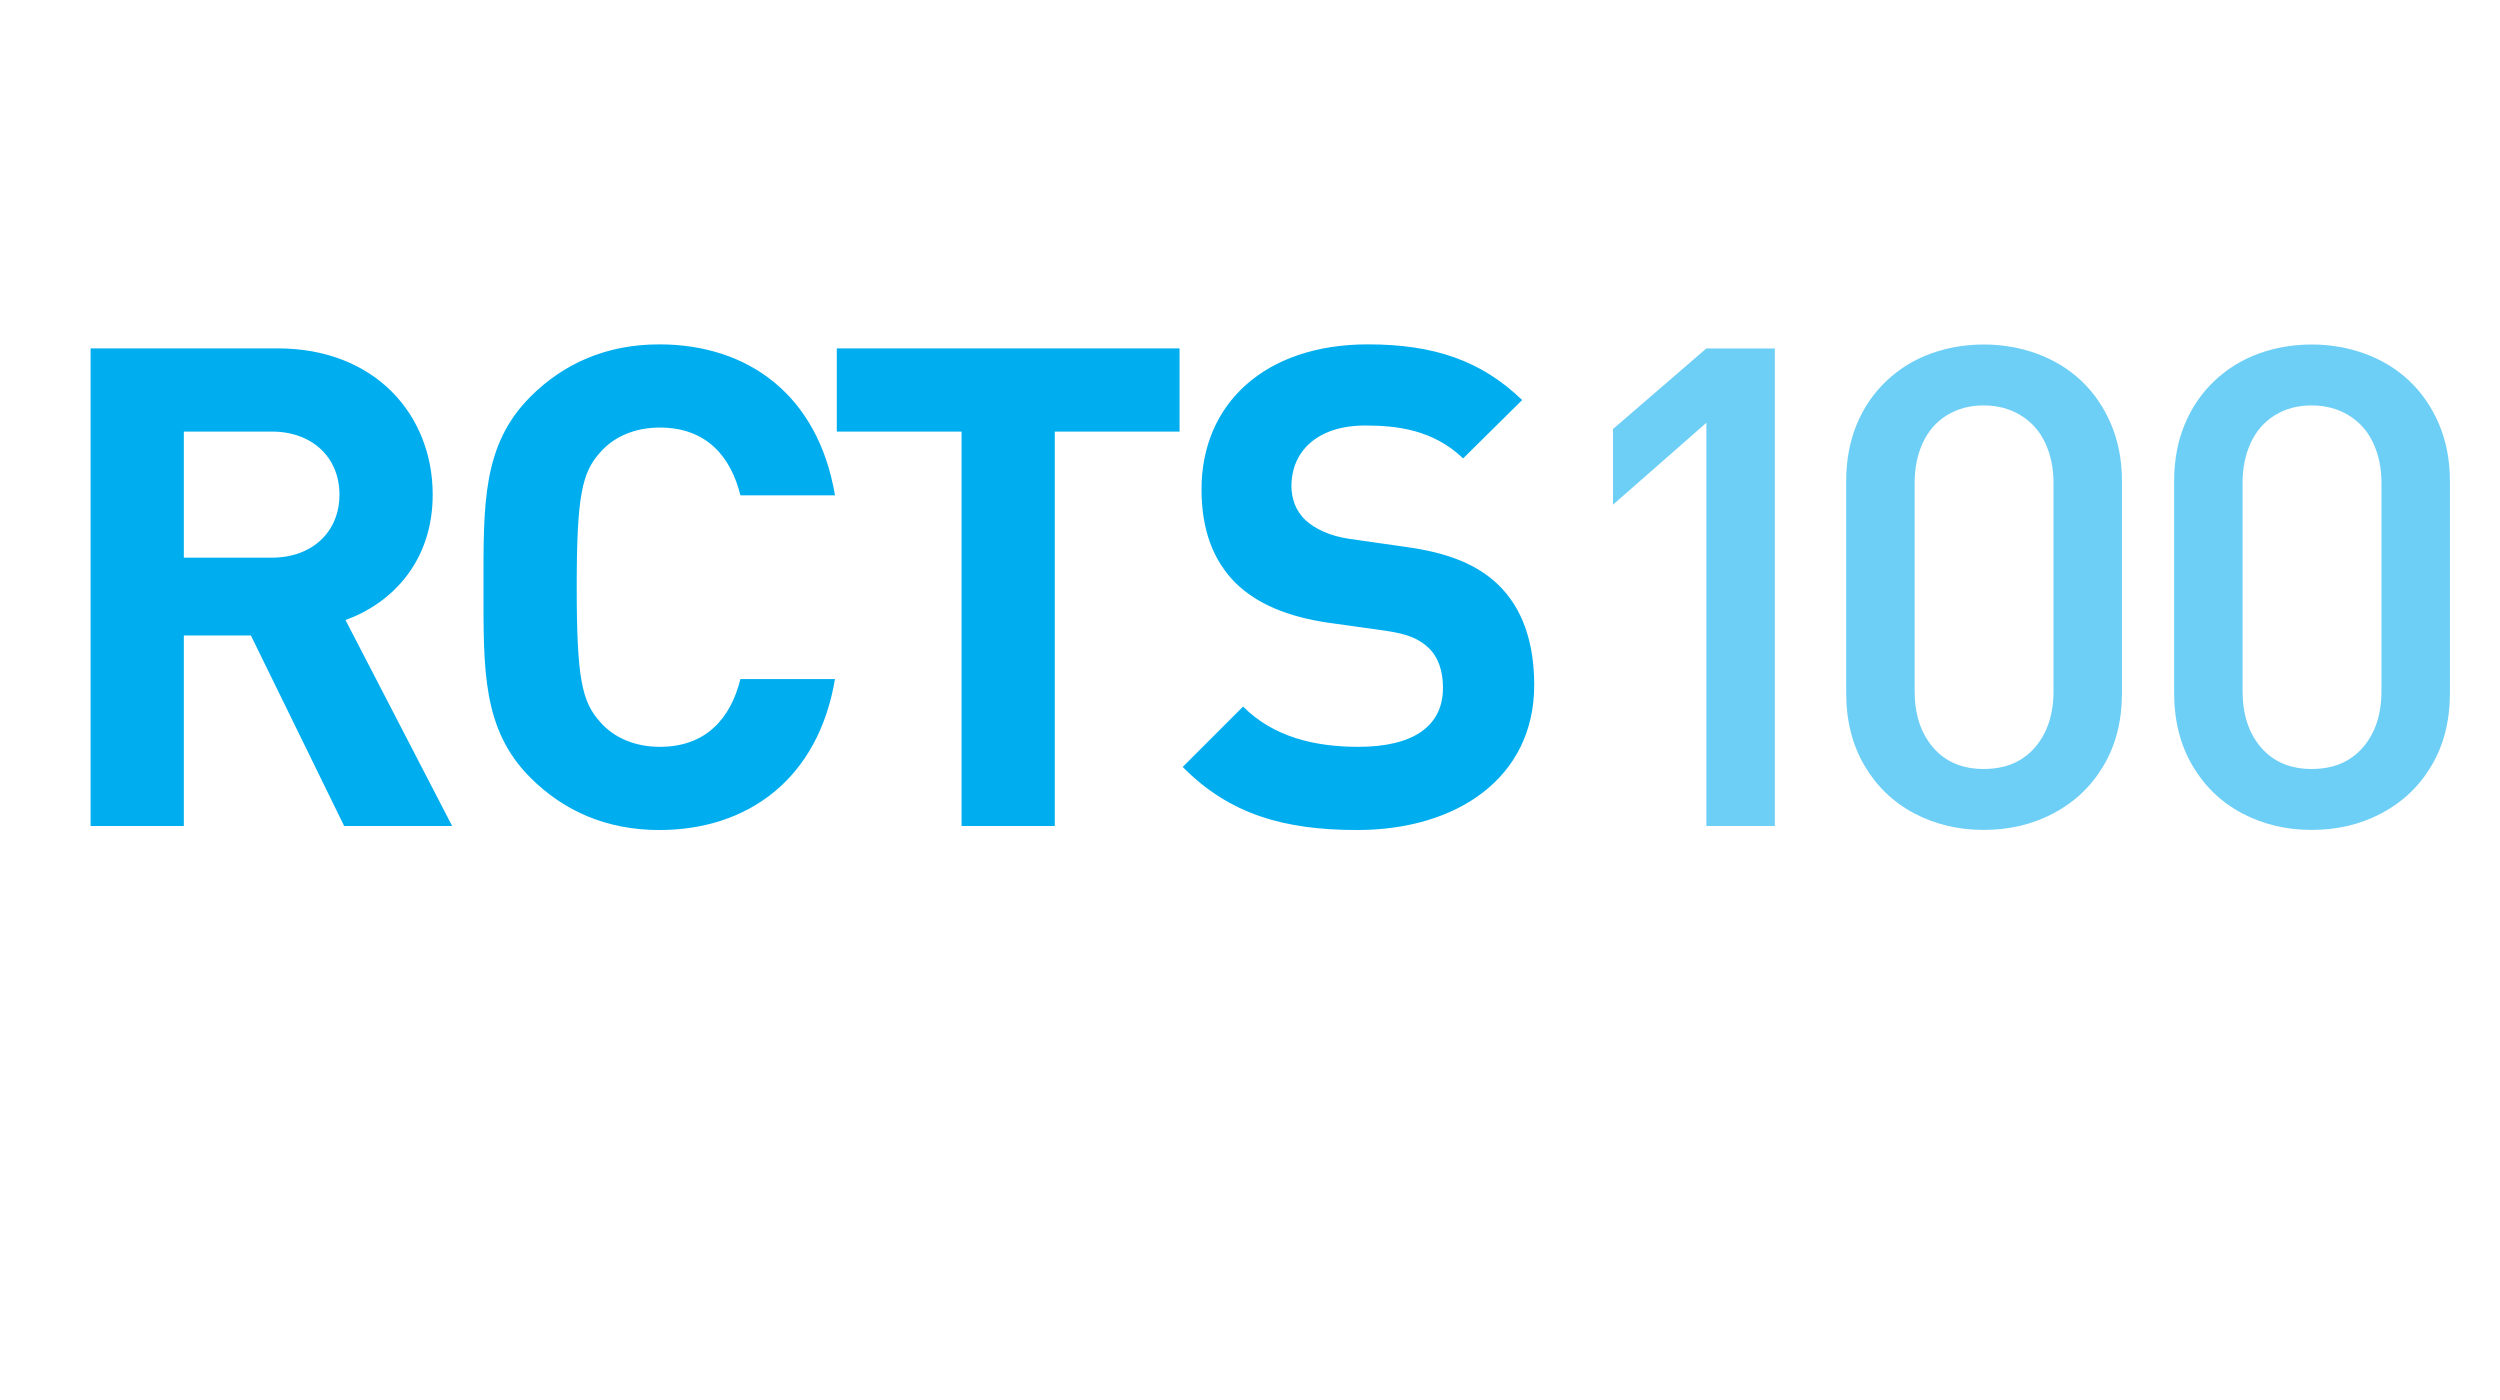
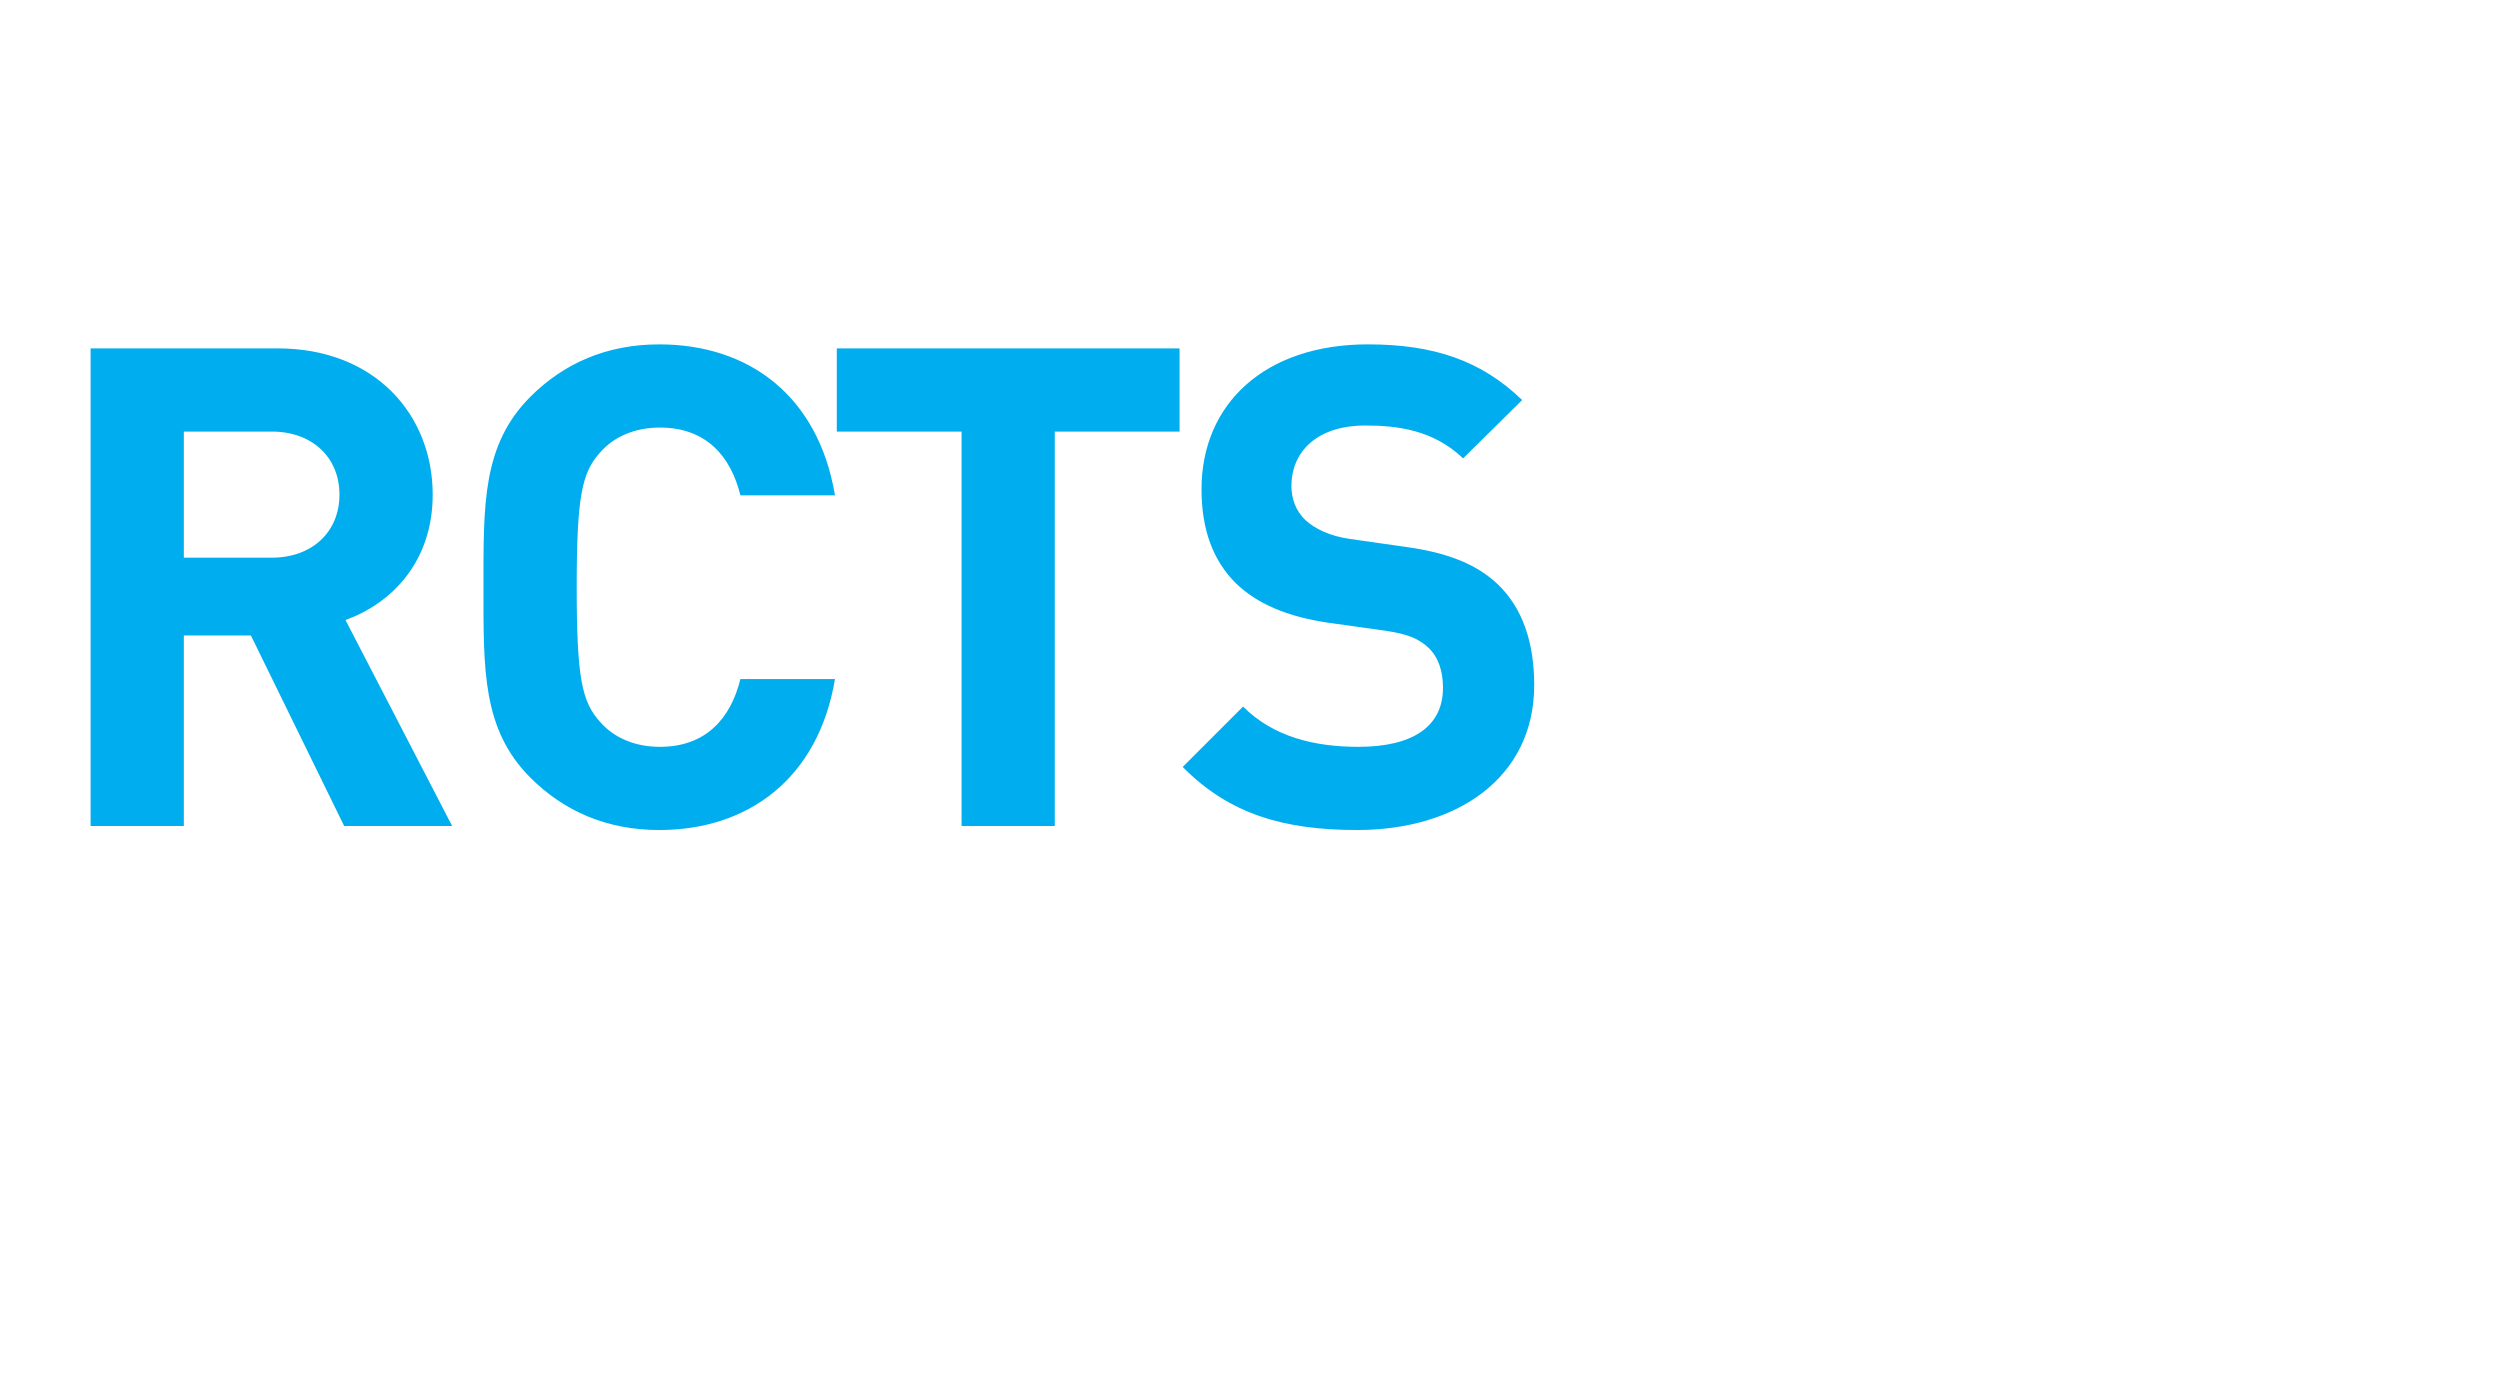
<svg xmlns="http://www.w3.org/2000/svg" version="1.1" id="Layer_1" x="0px" y="0px" viewBox="0 0 1269.43 710.69" style="enable-background:new 0 0 1269.43 710.69;" xml:space="preserve">
  <style type="text/css">
	.st0{fill:#6DCFF6;}
	.st1{fill:#00AEEF;}
</style>
-   <path class="st0" d="M1209.24,350.89L1209.24,350.89V245.28c0-7.65-1.41-14.47-4.24-20.46c-2.83-5.99-6.98-10.64-12.47-13.97  c-5.49-3.33-11.72-4.99-18.71-4.99c-7.1,0-13.33,1.66-18.71,4.99c-5.38,3.33-9.45,7.98-12.23,13.97  c-2.77,5.99-4.16,12.81-4.16,20.46v105.61c0,11.86,3.13,21.43,9.4,28.69c6.26,7.26,14.83,10.89,25.7,10.89  c10.98,0,19.62-3.63,25.94-10.89S1209.24,362.76,1209.24,350.89z M1244,244.29v107.6c0,14.08-3.1,26.36-9.31,36.84  c-6.21,10.48-14.66,18.54-25.36,24.2c-10.7,5.66-22.53,8.48-35.51,8.48c-12.97,0-24.78-2.83-35.42-8.48  c-10.64-5.66-19.04-13.75-25.2-24.28c-6.15-10.53-9.23-22.78-9.23-36.76v-107.6c0-10.53,1.77-20.1,5.32-28.69  c3.55-8.59,8.56-15.97,15.05-22.12c6.49-6.15,13.97-10.78,22.45-13.89c8.48-3.1,17.49-4.66,27.03-4.66s18.6,1.58,27.19,4.74  c8.59,3.16,16.08,7.76,22.45,13.8c6.38,6.04,11.39,13.39,15.05,22.04C1242.17,224.16,1244,233.75,1244,244.29z M1042.71,350.89  L1042.71,350.89V245.28c0-7.65-1.41-14.47-4.24-20.46c-2.83-5.99-6.98-10.64-12.47-13.97c-5.49-3.33-11.72-4.99-18.71-4.99  c-7.1,0-13.33,1.66-18.71,4.99c-5.38,3.33-9.45,7.98-12.22,13.97c-2.77,5.99-4.16,12.81-4.16,20.46v105.61  c0,11.86,3.13,21.43,9.4,28.69c6.26,7.26,14.83,10.89,25.7,10.89c10.98,0,19.62-3.63,25.94-10.89  C1039.55,372.32,1042.71,362.76,1042.71,350.89z M1077.47,244.29v107.6c0,14.08-3.1,26.36-9.31,36.84  c-6.21,10.48-14.66,18.54-25.36,24.2s-22.54,8.48-35.51,8.48c-12.97,0-24.78-2.83-35.42-8.48c-10.65-5.66-19.04-13.75-25.2-24.28  c-6.15-10.53-9.23-22.78-9.23-36.76v-107.6c0-10.53,1.78-20.1,5.32-28.69c3.55-8.59,8.57-15.97,15.05-22.12  c6.49-6.15,13.97-10.78,22.45-13.89c8.48-3.1,17.49-4.66,27.03-4.66c9.53,0,18.6,1.58,27.19,4.74c8.59,3.16,16.08,7.76,22.45,13.8  c6.38,6.04,11.39,13.39,15.05,22.04C1075.64,224.16,1077.47,233.75,1077.47,244.29z" />
-   <polygon class="st0" points="901.2,176.93 901.2,419.41 866.44,419.41 866.44,214.68 819.04,256.26 819.04,217.84 866.44,176.93 " />
  <path class="st1" d="M779.03,347.89c0-21.46-5.79-39.17-18.73-51.43c-10.22-9.54-24.18-15.67-46.32-18.73l-28.61-4.09  c-9.88-1.36-17.71-5.11-22.48-9.54c-5.11-4.77-7.15-11.24-7.15-17.37c0-16.69,12.26-30.66,37.47-30.66  c16.01,0,34.4,2.04,49.73,16.69l29.97-29.63c-20.78-20.1-44.96-28.27-78.34-28.27c-52.45,0-84.47,30.31-84.47,73.57  c0,20.44,5.79,36.1,17.37,47.68c10.9,10.56,26.23,17.03,47,20.1l29.29,4.09c11.24,1.7,16.69,4.09,21.46,8.51  c5.11,4.77,7.49,11.92,7.49,20.44c0,19.41-14.99,29.97-42.92,29.97c-22.48,0-43.26-5.11-58.59-20.44l-30.65,30.66  c23.84,24.18,51.77,32.02,88.56,32.02C739.86,421.46,779.03,394.89,779.03,347.89z M598.95,219.14V176.9H424.9v42.24h63.35v200.28  h47.34V219.14H598.95z M423.98,344.82h-48.03c-4.77,19.41-17.03,34.4-40.87,34.4c-12.94,0-23.5-4.77-30.32-12.6  c-9.2-10.22-11.92-21.8-11.92-68.46c0-46.66,2.73-58.24,11.92-68.46c6.81-7.83,17.37-12.6,30.32-12.6c23.84,0,36.1,14.99,40.87,34.4  h48.03c-8.52-50.75-43.94-76.64-89.24-76.64c-26.57,0-48.37,9.54-65.4,26.57c-24.52,24.52-23.84,54.84-23.84,96.73  c0,41.89-0.68,72.21,23.84,96.73c17.03,17.03,38.83,26.57,65.4,26.57C379.7,421.46,415.46,395.57,423.98,344.82z M172.37,251.15  c0,18.73-13.62,32.02-34.4,32.02H93.34v-64.03h44.62C158.74,219.14,172.37,232.42,172.37,251.15z M229.59,419.41l-54.16-104.57  c23.5-8.51,44.28-29.63,44.28-63.69c0-40.53-29.29-74.25-78.68-74.25H46v242.51h47.34v-96.73h34.06l47.35,96.73H229.59z" />
</svg>